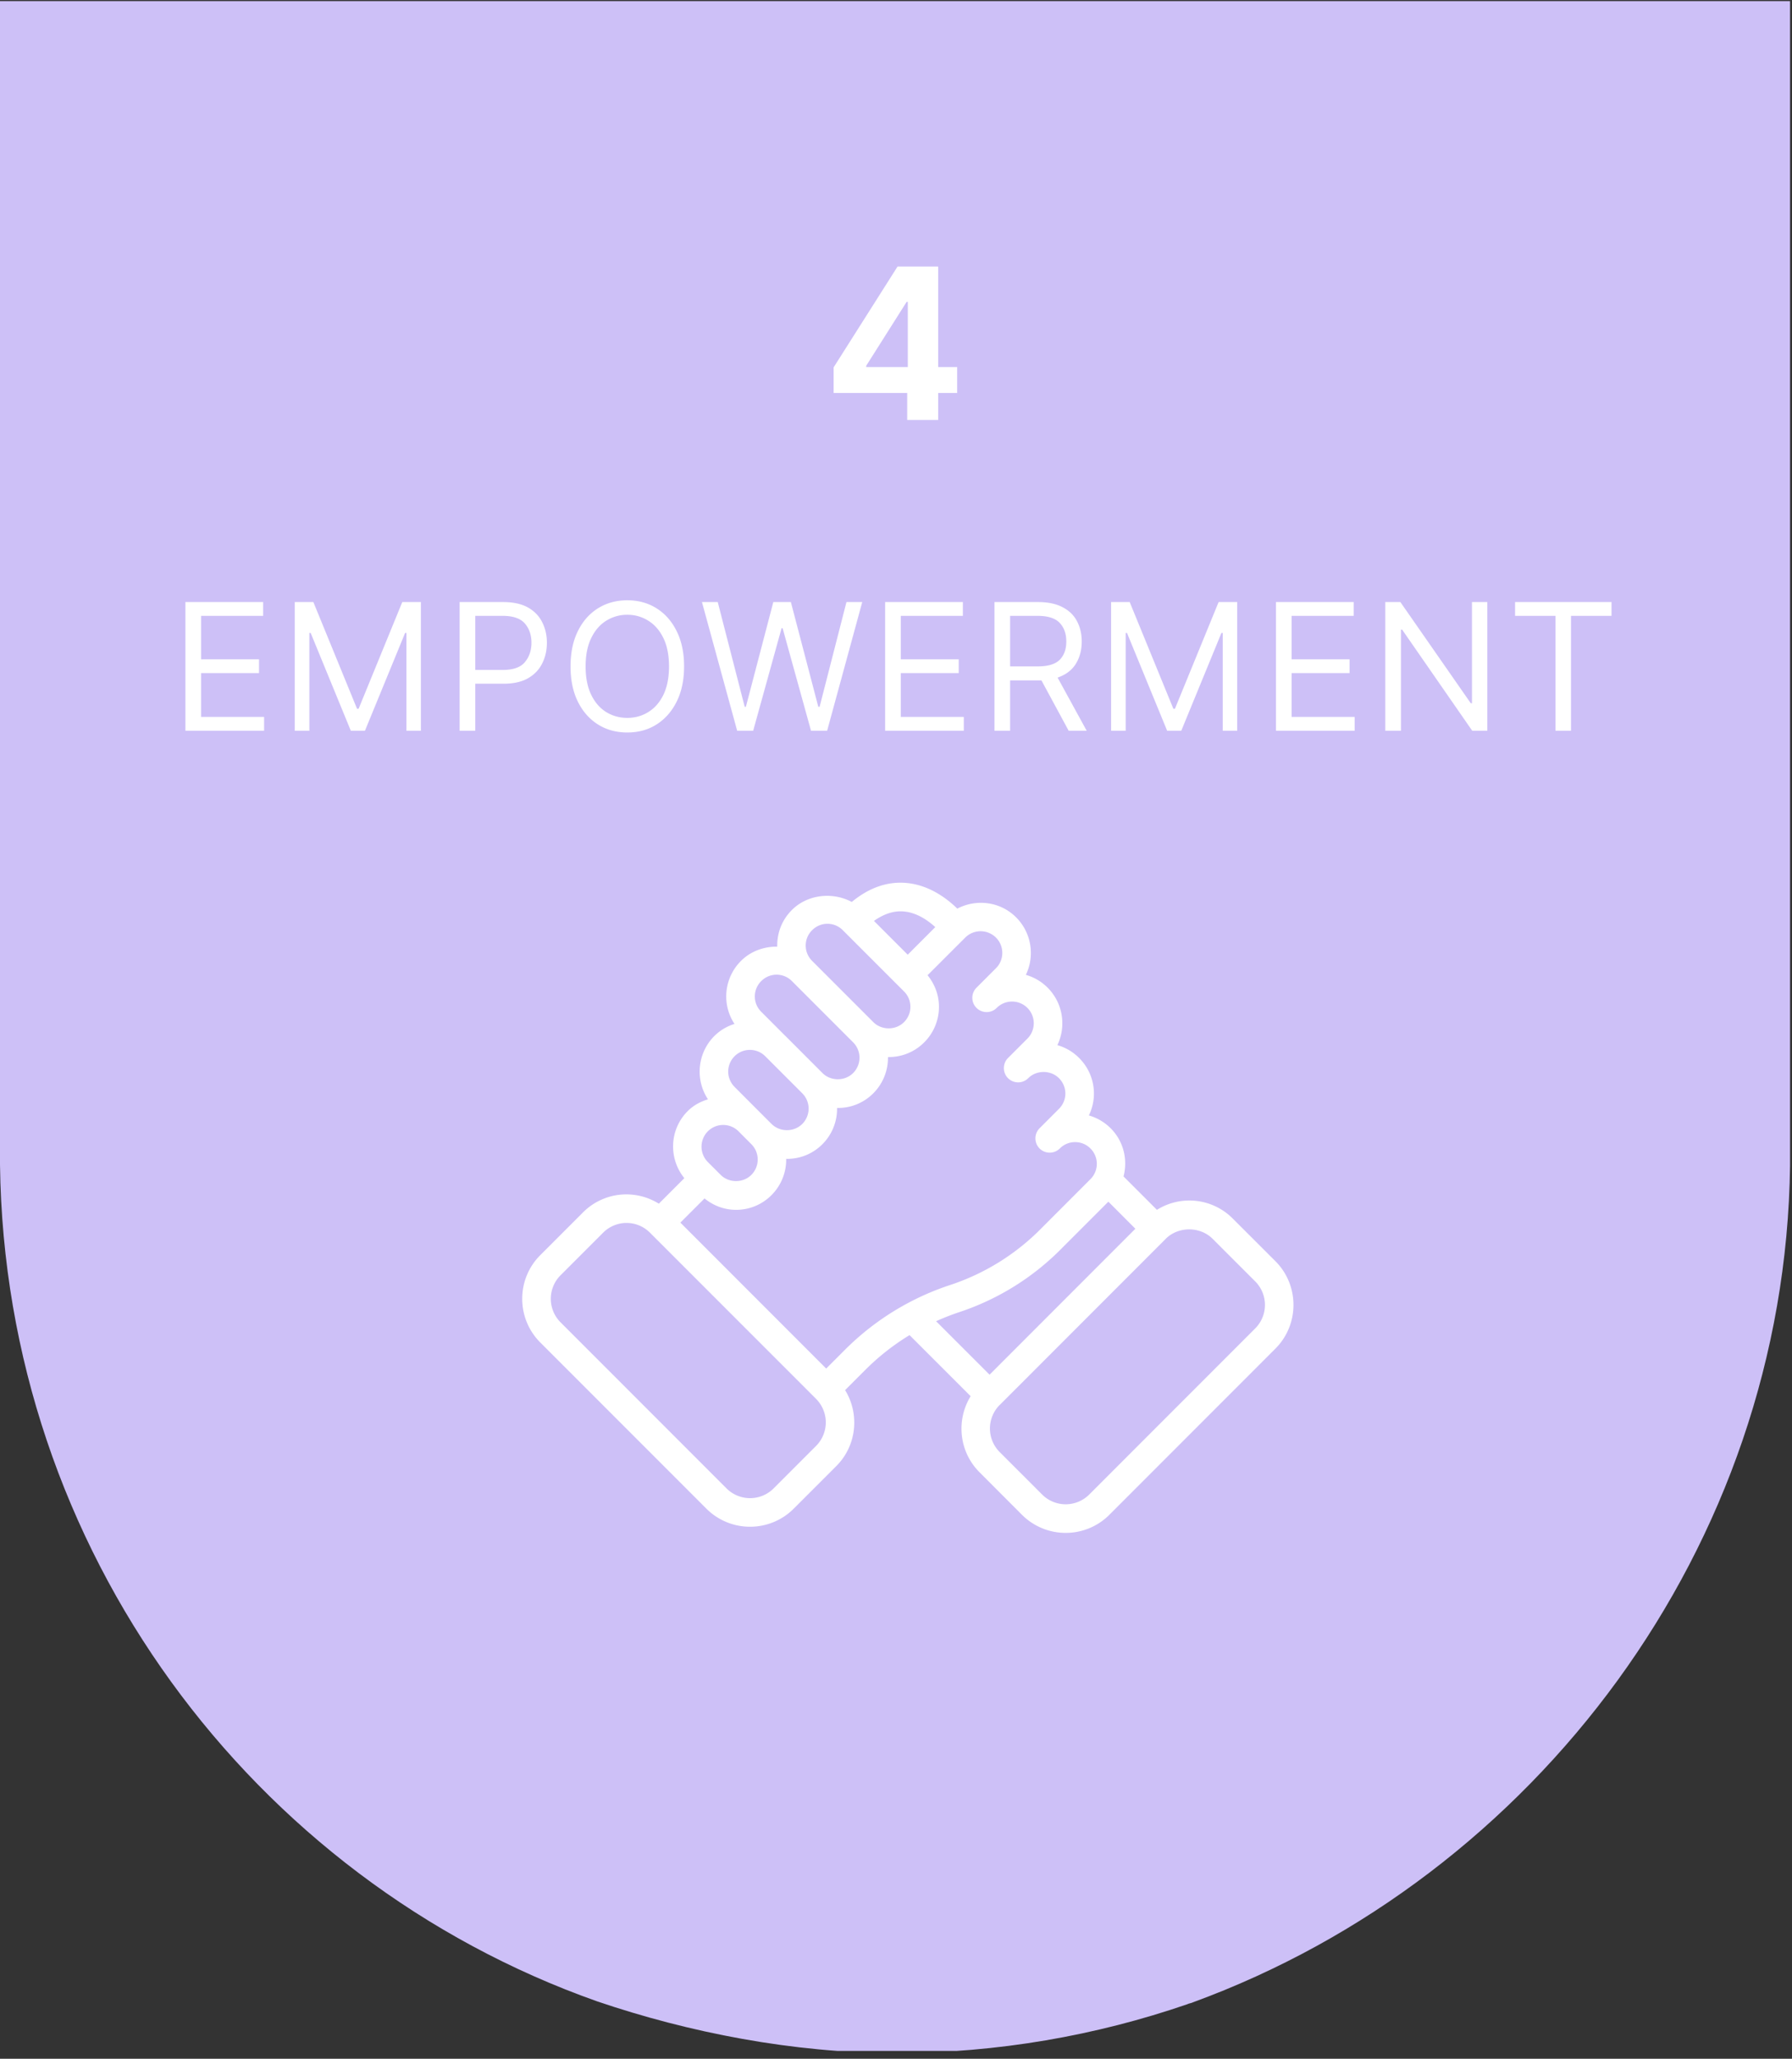
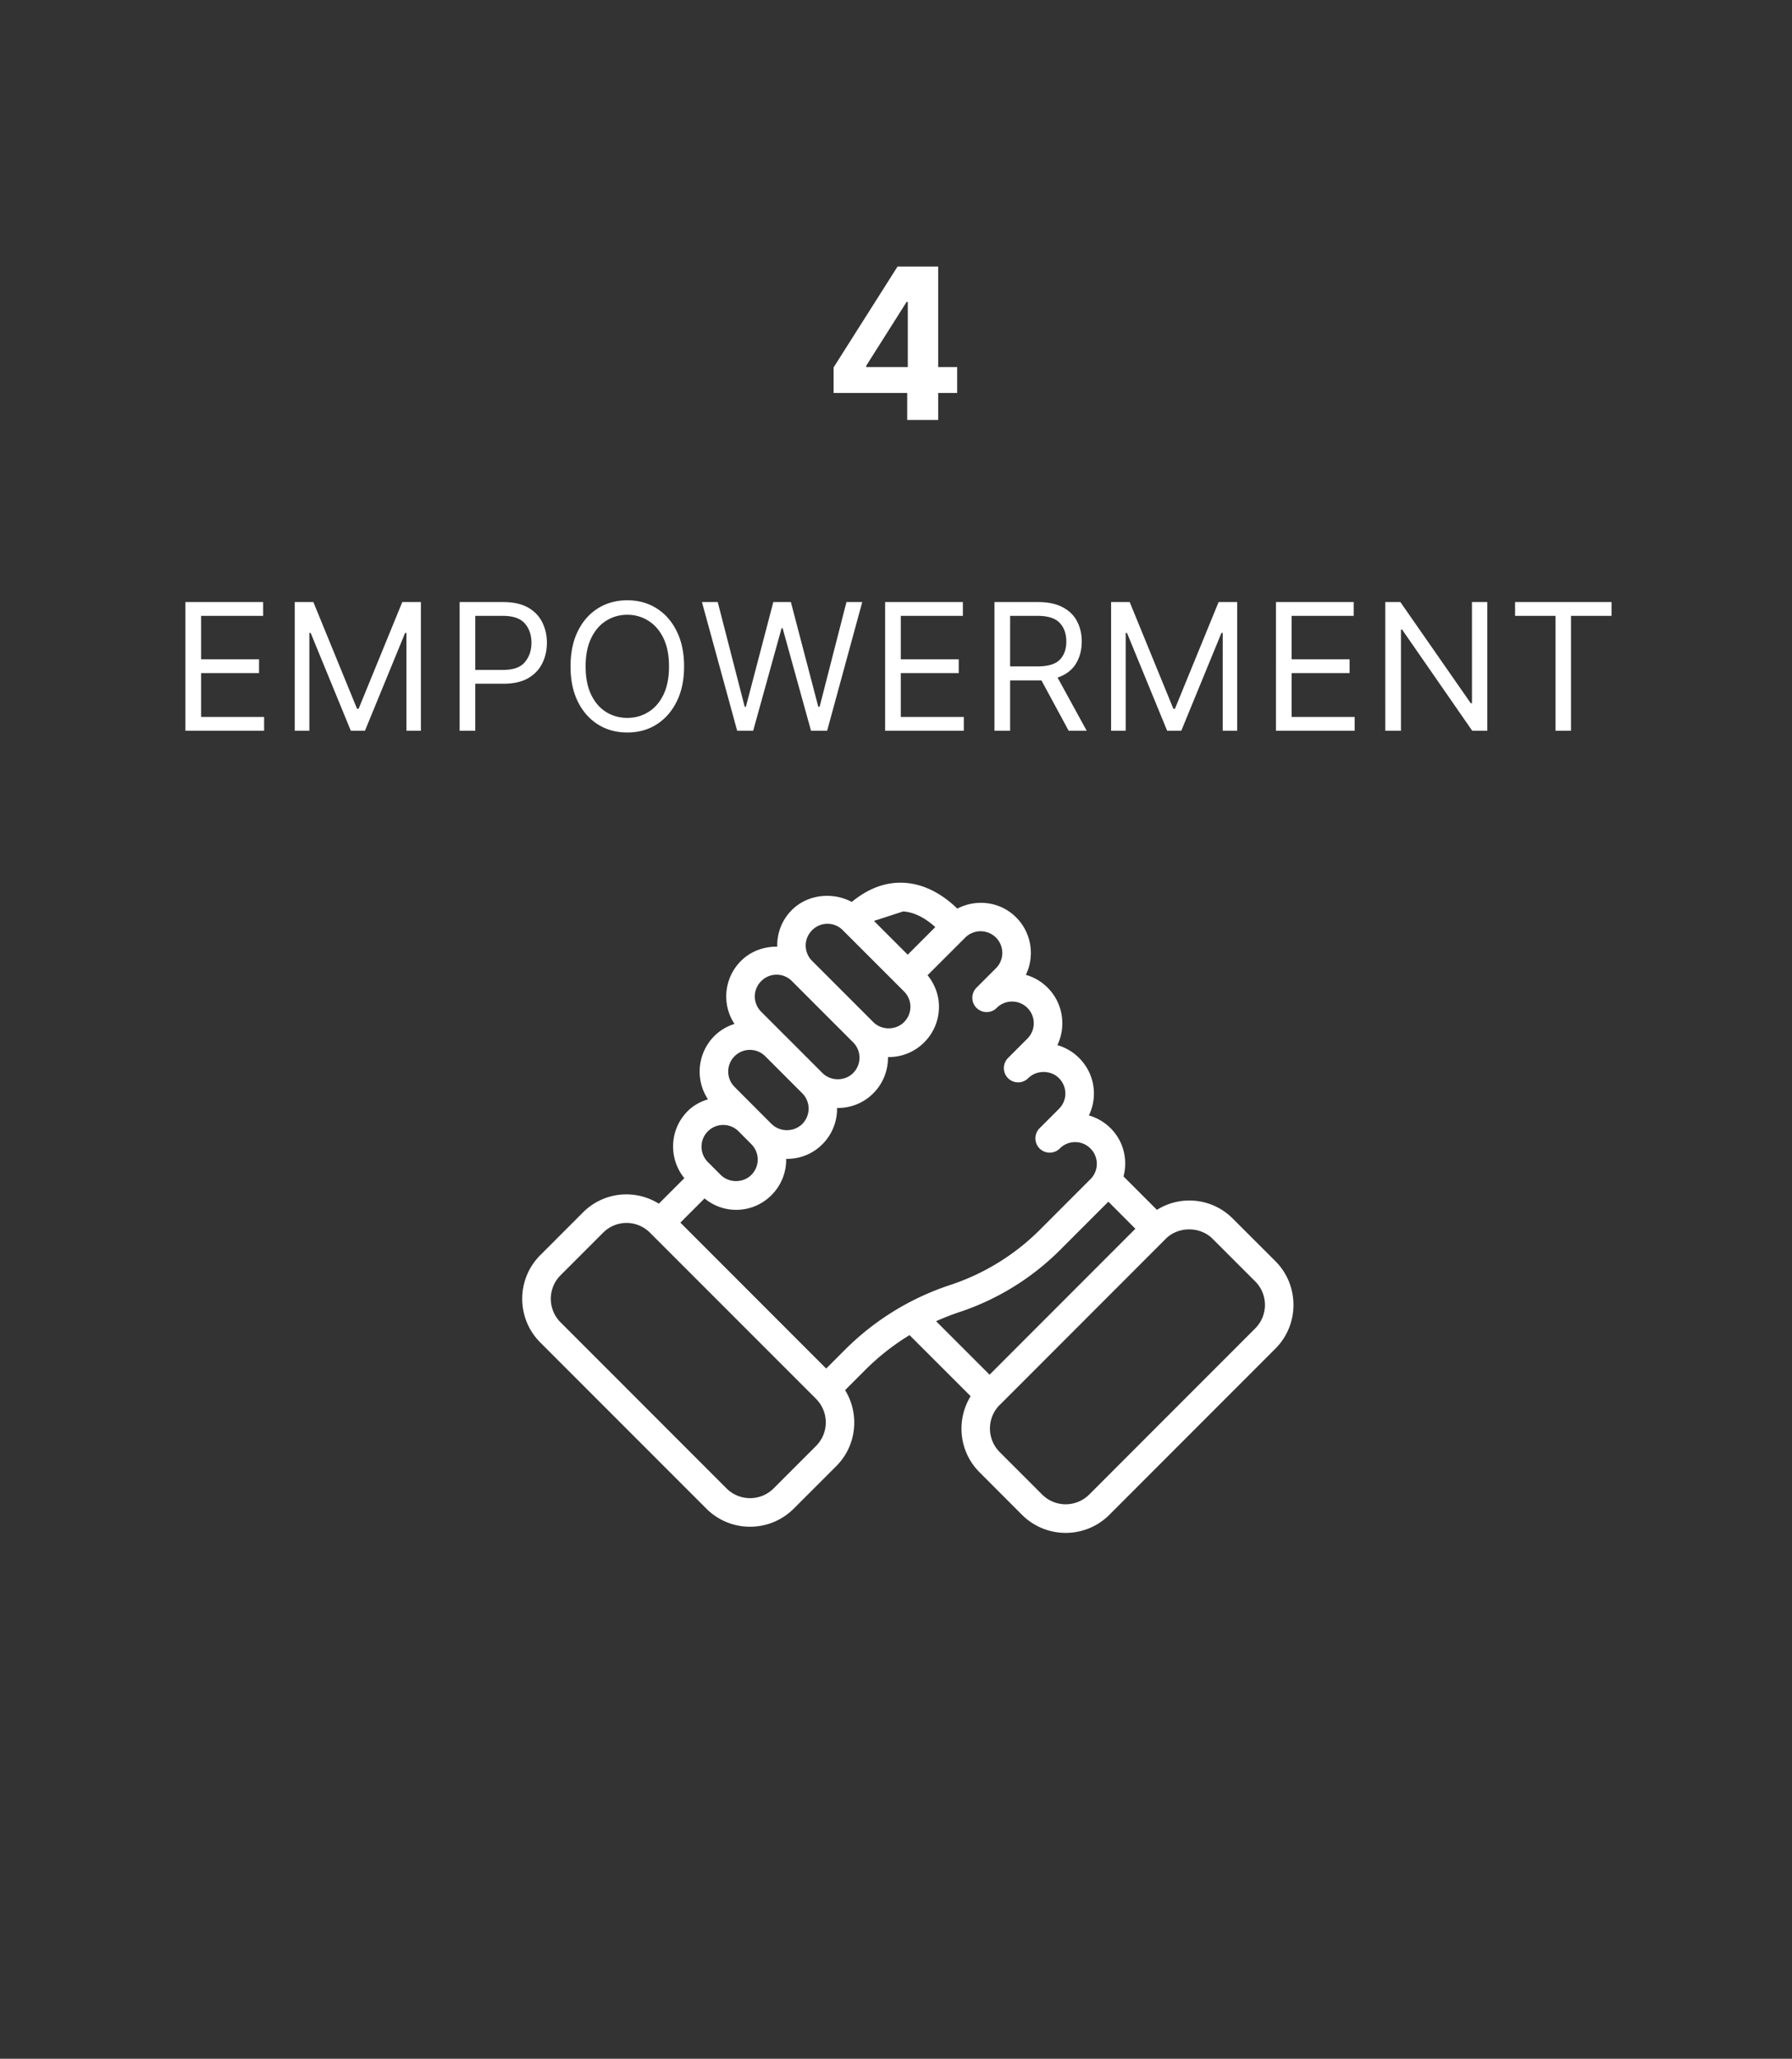
<svg xmlns="http://www.w3.org/2000/svg" width="317" height="364" version="1.0" viewBox="0 0 237.75 273">
  <rect x="0" y="0" width="237.75" height="273" fill="#333333" stroke="none" />
  <defs>
    <clipPath id="a">
-       <path d="M0 .145h237.492v272.71H0Zm0 0" />
-     </clipPath>
+       </clipPath>
    <clipPath id="b">
      <path d="M79.207 265.383c12.176 4.14 26.02 6.86 39.602 6.86 13.586 0 26.66-2.329 38.707-6.47.257-.132.515-.132.77-.261 45.241-16.563 78.566-60.297 79.206-110.957V.145H0V154.44c.64 51.036 33.453 94.77 79.207 110.942Zm0 0" />
    </clipPath>
    <clipPath id="d">
      <path d="M0 .145h237.492V272H0Zm0 0" />
    </clipPath>
    <clipPath id="e">
      <path d="M79.207 265.383c12.176 4.14 26.02 6.86 39.602 6.86 13.586 0 26.66-2.329 38.707-6.47.257-.132.515-.132.77-.261 45.241-16.563 78.566-60.297 79.206-110.957V.145H0V154.44c.64 51.036 33.453 94.77 79.207 110.942Zm0 0" />
    </clipPath>
    <clipPath id="c">
-       <path d="M0 0h238v273H0z" />
-     </clipPath>
+       </clipPath>
    <clipPath id="f">
      <path d="M69 117h103v86.64H69Zm0 0" />
    </clipPath>
  </defs>
  <g clip-path="url(#a)">
    <g clip-path="url(#b)">
      <g clip-path="url(#c)">
        <g clip-path="url(#d)">
          <g clip-path="url(#e)">
-             <path fill="#cdc0f7" d="M0 .145h237.492V271.96H0Zm0 0" />
-           </g>
+             </g>
        </g>
      </g>
    </g>
  </g>
  <path fill="#fff" d="M110.596 52.11v-3.39l8.485-13.376h5.39v13.329h2.516v3.437h-2.516v3.578h-4.11V52.11Zm9.844-3.437v-8.641h-.156l-5.36 8.469v.172ZM24.6 96.898V79.836h10.313v1.828h-8.234v5.765h7.687v1.828H26.68v5.813h8.359v1.828Zm14.506-17.062h2.469l5.797 14.156h.203l5.797-14.156h2.469v17.062h-1.922V83.93h-.172L48.419 96.9h-1.875l-5.328-12.97h-.172V96.9h-1.938ZM60.98 96.898V79.836h5.766c1.344 0 2.441.242 3.297.718.851.48 1.484 1.133 1.89 1.953.414.813.625 1.72.625 2.72 0 1.01-.21 1.929-.625 2.75-.406.823-1.039 1.48-1.89 1.968-.844.48-1.93.719-3.25.719h-3.735v6.234Zm2.078-8.062h3.657c1.375 0 2.347-.344 2.921-1.032.582-.695.875-1.554.875-2.578 0-1.02-.293-1.867-.875-2.547-.586-.675-1.57-1.015-2.953-1.015h-3.625Zm27.701-.469c0 1.805-.328 3.36-.984 4.672-.649 1.304-1.54 2.312-2.672 3.03-1.125.712-2.418 1.063-3.875 1.063-1.461 0-2.758-.351-3.89-1.062-1.138-.719-2.028-1.727-2.673-3.031-.648-1.313-.969-2.867-.969-4.672 0-1.801.32-3.36.97-4.672.644-1.313 1.534-2.32 2.671-3.031 1.133-.707 2.43-1.063 3.89-1.063 1.458 0 2.75.356 3.876 1.063 1.133.71 2.023 1.718 2.672 3.03.656 1.313.984 2.872.984 4.673Zm-2 0c0-1.477-.246-2.723-.734-3.735-.493-1.02-1.157-1.789-2-2.312a5.1 5.1 0 0 0-2.797-.797 5.171 5.171 0 0 0-2.813.797c-.836.523-1.496 1.293-1.984 2.312-.492 1.012-.735 2.258-.735 3.735 0 1.48.243 2.73.735 3.75.488 1.012 1.148 1.777 1.984 2.297.844.523 1.781.78 2.813.78 1.031 0 1.96-.257 2.797-.78.843-.52 1.507-1.285 2-2.297.488-1.02.734-2.27.734-3.75Zm9.043 8.531L93.13 79.836h2.094l3.578 13.89h.156l3.64-13.89h2.329l3.64 13.89h.172l3.563-13.89h2.094l-4.657 17.062h-2.14l-3.766-13.594h-.14l-3.766 13.594Zm19.631 0V79.836h10.313v1.828h-8.235v5.765h7.688v1.828h-7.688v5.813h8.36v1.828Zm14.507 0V79.836h5.765c1.332 0 2.425.23 3.28.687.864.45 1.5 1.07 1.907 1.86.414.78.625 1.68.625 2.687 0 1.125-.262 2.11-.781 2.953-.524.844-1.328 1.453-2.422 1.828l3.86 7.047h-2.391l-3.61-6.672h-4.156v6.672Zm2.077-8.531h3.656c1.364 0 2.336-.29 2.922-.875.582-.594.875-1.399.875-2.422 0-1.031-.293-1.852-.875-2.469-.586-.625-1.57-.937-2.953-.937h-3.625Zm13.395-8.531h2.468l5.797 14.156h.203l5.797-14.156h2.469v17.062h-1.922V83.93h-.172l-5.328 12.97h-1.875l-5.328-12.97h-.172V96.9h-1.937Zm21.874 17.062V79.836h10.312v1.828h-8.234v5.765h7.687v1.828h-7.687v5.813h8.36v1.828Zm28.037-17.062v17.062h-2l-9.297-13.406h-.157v13.406h-2.078V79.836h2l9.344 13.421h.156V79.836Zm3.687 1.828v-1.828h12.796v1.828h-5.375v15.234h-2.062V81.664Zm0 0" />
  <g clip-path="url(#f)">
-     <path fill="#fff" d="M93.91 150.02a2.879 2.879 0 0 1 4.078 0l1.696 1.703a2.876 2.876 0 0 1 0 4.07c-1.09 1.098-2.977 1.098-4.07 0l-1.704-1.703a2.89 2.89 0 0 1 0-4.07Zm3.547-9.958a2.88 2.88 0 0 1 4.07 0l4.91 4.91a2.876 2.876 0 0 1 0 4.071c-1.09 1.094-2.976 1.094-4.066 0h-.008c-.191-.191-5.136-5.137-4.906-4.918a2.867 2.867 0 0 1 0-4.063Zm3.54-9.964a2.858 2.858 0 0 1 4.07 0l8.12 8.12a2.876 2.876 0 0 1 0 4.071c-1.09 1.098-2.976 1.098-4.07 0l-4.91-4.914h-.008l-3.203-3.207a2.856 2.856 0 0 1 0-4.07Zm5.898-4.715c0-.77.304-1.488.851-2.035a2.854 2.854 0 0 1 2.035-.848c.742 0 1.473.281 2.035.848l8.121 8.12c.551.548.848 1.274.848 2.036a2.84 2.84 0 0 1-.847 2.035c-1.086 1.098-2.973 1.098-4.07 0l-8.122-8.121a2.872 2.872 0 0 1-.851-2.035Zm12.933-4.524c1.793.125 3.293 1.2 4.258 2.079l-3.656 3.66-4.48-4.48c1.3-.919 2.597-1.356 3.878-1.259Zm12.305 3.465c.547.547.844 1.274.844 2.035a2.84 2.84 0 0 1-.844 2.036l-2.578 2.578a1.898 1.898 0 0 0 0 2.68c.75.738 1.949.738 2.68 0a2.881 2.881 0 0 1 4.074 0 2.876 2.876 0 0 1 0 4.07l-2.57 2.57a1.898 1.898 0 0 0 0 2.68 1.898 1.898 0 0 0 2.679 0c1.098-1.098 2.984-1.098 4.082 0 .54.547.844 1.273.844 2.035 0 .77-.305 1.488-.852 2.035l-2.57 2.57a1.905 1.905 0 0 0 0 2.68 1.907 1.907 0 0 0 2.687 0 2.833 2.833 0 0 1 2.028-.844c.77 0 1.488.297 2.035.844a2.87 2.87 0 0 1 0 4.07l-6.512 6.516a30.27 30.27 0 0 1-11.972 7.476 35.353 35.353 0 0 0-14.051 8.598l-2.524 2.524-19.347-19.352 3.207-3.207c1.183.965 2.636 1.512 4.175 1.512a6.59 6.59 0 0 0 4.715-1.957 6.644 6.644 0 0 0 1.942-4.805 6.568 6.568 0 0 0 4.812-1.945 6.63 6.63 0 0 0 1.938-4.805 6.572 6.572 0 0 0 4.812-1.945 6.656 6.656 0 0 0 1.942-4.805 6.592 6.592 0 0 0 4.812-1.95 6.634 6.634 0 0 0 1.953-4.714c0-1.547-.547-2.992-1.511-4.184l5-4.996a2.89 2.89 0 0 1 4.07 0Zm28.754 39.953 5.648 5.645a4.409 4.409 0 0 1 0 6.23l-22.031 22.036a4.42 4.42 0 0 1-6.234 0l-5.649-5.649a4.418 4.418 0 0 1 0-6.226h.008l22.031-22.036v-.007c1.672-1.665 4.563-1.665 6.227.007Zm-13.836-4.93 3.582 3.59-19.344 19.352-7.094-7.09a32.37 32.37 0 0 1 3.176-1.238 34.116 34.116 0 0 0 13.484-8.418Zm-38.774 32.383-5.648 5.649a4.423 4.423 0 0 1-6.23 0l-22.036-22.04a4.411 4.411 0 0 1 0-6.226l5.649-5.648a4.387 4.387 0 0 1 6.227 0l22.034 22.031c.004 0 .004.008.004.008a4.418 4.418 0 0 1 0 6.226Zm-25.156-33.35a8.113 8.113 0 0 0-5.789 2.406l-5.648 5.649c-3.2 3.191-3.2 8.394 0 11.586l22.03 22.03a8.162 8.162 0 0 0 5.798 2.4 8.163 8.163 0 0 0 5.797-2.4l5.644-5.64c2.73-2.73 3.11-6.922 1.168-10.074l2.695-2.695a31.265 31.265 0 0 1 5.856-4.598l8.105 8.098c-1.937 3.156-1.562 7.343 1.172 10.078l5.64 5.648a8.185 8.185 0 0 0 5.798 2.399 8.172 8.172 0 0 0 5.797-2.399l22.03-22.035c3.192-3.195 3.192-8.394 0-11.594l-5.648-5.64a8.113 8.113 0 0 0-10.074-1.168l-4.43-4.43c.579-2.21.024-4.656-1.707-6.387a6.7 6.7 0 0 0-2.89-1.703 6.58 6.58 0 0 0 .668-2.902c0-1.778-.696-3.45-1.961-4.715a6.634 6.634 0 0 0-2.887-1.703c1.192-2.488.762-5.567-1.297-7.625a6.605 6.605 0 0 0-2.886-1.695 6.61 6.61 0 0 0 .664-2.91 6.65 6.65 0 0 0-1.953-4.715c-2.11-2.114-5.286-2.473-7.805-1.157-1.36-1.332-3.758-3.175-6.867-3.414-2.489-.191-4.88.668-7.137 2.528-2.527-1.356-5.86-1.016-7.938 1.062-1.23 1.223-1.984 2.895-1.949 4.867-1.754-.023-3.523.598-4.805 1.887a6.642 6.642 0 0 0-1.96 4.715c0 1.312.386 2.57 1.097 3.644a6.53 6.53 0 0 0-2.672 1.598 6.685 6.685 0 0 0-.847 8.402c-.996.297-1.938.801-2.692 1.563-2.437 2.437-2.562 6.277-.445 8.89l-3.383 3.383a8.149 8.149 0 0 0-4.289-1.234" />
+     <path fill="#fff" d="M93.91 150.02a2.879 2.879 0 0 1 4.078 0l1.696 1.703a2.876 2.876 0 0 1 0 4.07c-1.09 1.098-2.977 1.098-4.07 0l-1.704-1.703a2.89 2.89 0 0 1 0-4.07Zm3.547-9.958a2.88 2.88 0 0 1 4.07 0l4.91 4.91a2.876 2.876 0 0 1 0 4.071c-1.09 1.094-2.976 1.094-4.066 0h-.008c-.191-.191-5.136-5.137-4.906-4.918a2.867 2.867 0 0 1 0-4.063Zm3.54-9.964a2.858 2.858 0 0 1 4.07 0l8.12 8.12a2.876 2.876 0 0 1 0 4.071c-1.09 1.098-2.976 1.098-4.07 0l-4.91-4.914h-.008l-3.203-3.207a2.856 2.856 0 0 1 0-4.07Zm5.898-4.715c0-.77.304-1.488.851-2.035a2.854 2.854 0 0 1 2.035-.848c.742 0 1.473.281 2.035.848l8.121 8.12c.551.548.848 1.274.848 2.036a2.84 2.84 0 0 1-.847 2.035c-1.086 1.098-2.973 1.098-4.07 0l-8.122-8.121a2.872 2.872 0 0 1-.851-2.035Zm12.933-4.524c1.793.125 3.293 1.2 4.258 2.079l-3.656 3.66-4.48-4.48Zm12.305 3.465c.547.547.844 1.274.844 2.035a2.84 2.84 0 0 1-.844 2.036l-2.578 2.578a1.898 1.898 0 0 0 0 2.68c.75.738 1.949.738 2.68 0a2.881 2.881 0 0 1 4.074 0 2.876 2.876 0 0 1 0 4.07l-2.57 2.57a1.898 1.898 0 0 0 0 2.68 1.898 1.898 0 0 0 2.679 0c1.098-1.098 2.984-1.098 4.082 0 .54.547.844 1.273.844 2.035 0 .77-.305 1.488-.852 2.035l-2.57 2.57a1.905 1.905 0 0 0 0 2.68 1.907 1.907 0 0 0 2.687 0 2.833 2.833 0 0 1 2.028-.844c.77 0 1.488.297 2.035.844a2.87 2.87 0 0 1 0 4.07l-6.512 6.516a30.27 30.27 0 0 1-11.972 7.476 35.353 35.353 0 0 0-14.051 8.598l-2.524 2.524-19.347-19.352 3.207-3.207c1.183.965 2.636 1.512 4.175 1.512a6.59 6.59 0 0 0 4.715-1.957 6.644 6.644 0 0 0 1.942-4.805 6.568 6.568 0 0 0 4.812-1.945 6.63 6.63 0 0 0 1.938-4.805 6.572 6.572 0 0 0 4.812-1.945 6.656 6.656 0 0 0 1.942-4.805 6.592 6.592 0 0 0 4.812-1.95 6.634 6.634 0 0 0 1.953-4.714c0-1.547-.547-2.992-1.511-4.184l5-4.996a2.89 2.89 0 0 1 4.07 0Zm28.754 39.953 5.648 5.645a4.409 4.409 0 0 1 0 6.23l-22.031 22.036a4.42 4.42 0 0 1-6.234 0l-5.649-5.649a4.418 4.418 0 0 1 0-6.226h.008l22.031-22.036v-.007c1.672-1.665 4.563-1.665 6.227.007Zm-13.836-4.93 3.582 3.59-19.344 19.352-7.094-7.09a32.37 32.37 0 0 1 3.176-1.238 34.116 34.116 0 0 0 13.484-8.418Zm-38.774 32.383-5.648 5.649a4.423 4.423 0 0 1-6.23 0l-22.036-22.04a4.411 4.411 0 0 1 0-6.226l5.649-5.648a4.387 4.387 0 0 1 6.227 0l22.034 22.031c.004 0 .004.008.004.008a4.418 4.418 0 0 1 0 6.226Zm-25.156-33.35a8.113 8.113 0 0 0-5.789 2.406l-5.648 5.649c-3.2 3.191-3.2 8.394 0 11.586l22.03 22.03a8.162 8.162 0 0 0 5.798 2.4 8.163 8.163 0 0 0 5.797-2.4l5.644-5.64c2.73-2.73 3.11-6.922 1.168-10.074l2.695-2.695a31.265 31.265 0 0 1 5.856-4.598l8.105 8.098c-1.937 3.156-1.562 7.343 1.172 10.078l5.64 5.648a8.185 8.185 0 0 0 5.798 2.399 8.172 8.172 0 0 0 5.797-2.399l22.03-22.035c3.192-3.195 3.192-8.394 0-11.594l-5.648-5.64a8.113 8.113 0 0 0-10.074-1.168l-4.43-4.43c.579-2.21.024-4.656-1.707-6.387a6.7 6.7 0 0 0-2.89-1.703 6.58 6.58 0 0 0 .668-2.902c0-1.778-.696-3.45-1.961-4.715a6.634 6.634 0 0 0-2.887-1.703c1.192-2.488.762-5.567-1.297-7.625a6.605 6.605 0 0 0-2.886-1.695 6.61 6.61 0 0 0 .664-2.91 6.65 6.65 0 0 0-1.953-4.715c-2.11-2.114-5.286-2.473-7.805-1.157-1.36-1.332-3.758-3.175-6.867-3.414-2.489-.191-4.88.668-7.137 2.528-2.527-1.356-5.86-1.016-7.938 1.062-1.23 1.223-1.984 2.895-1.949 4.867-1.754-.023-3.523.598-4.805 1.887a6.642 6.642 0 0 0-1.96 4.715c0 1.312.386 2.57 1.097 3.644a6.53 6.53 0 0 0-2.672 1.598 6.685 6.685 0 0 0-.847 8.402c-.996.297-1.938.801-2.692 1.563-2.437 2.437-2.562 6.277-.445 8.89l-3.383 3.383a8.149 8.149 0 0 0-4.289-1.234" />
  </g>
</svg>